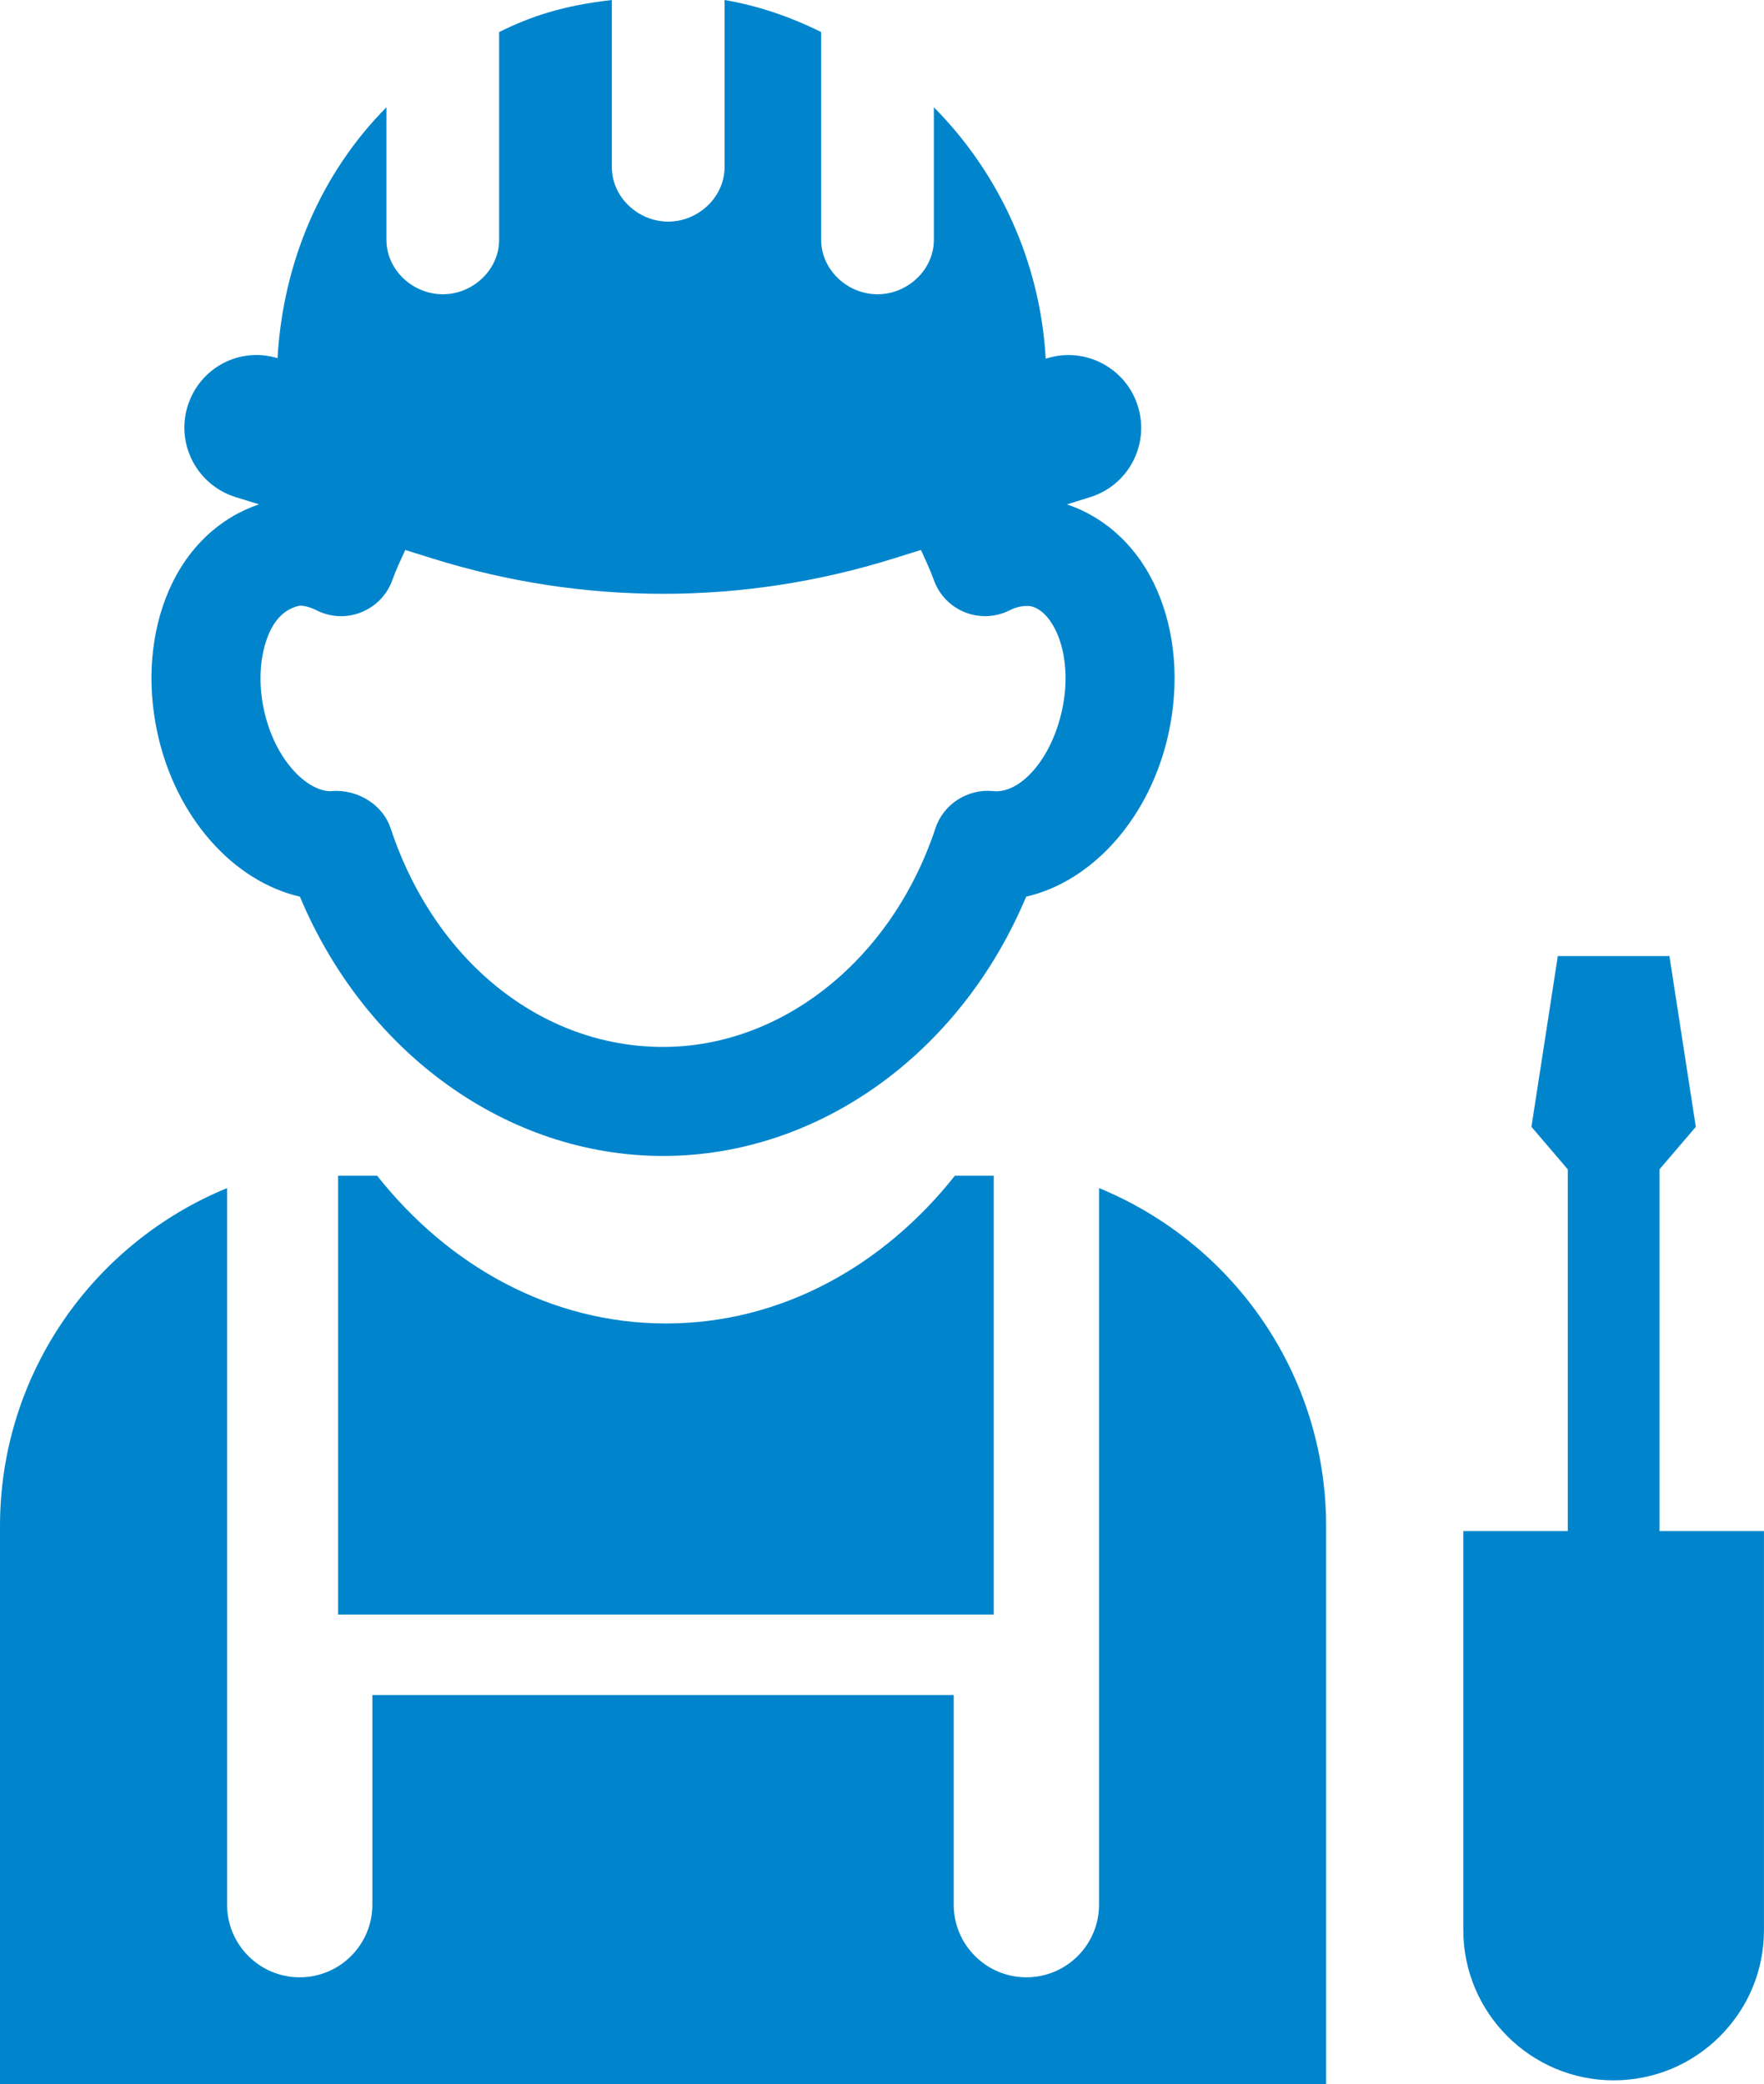
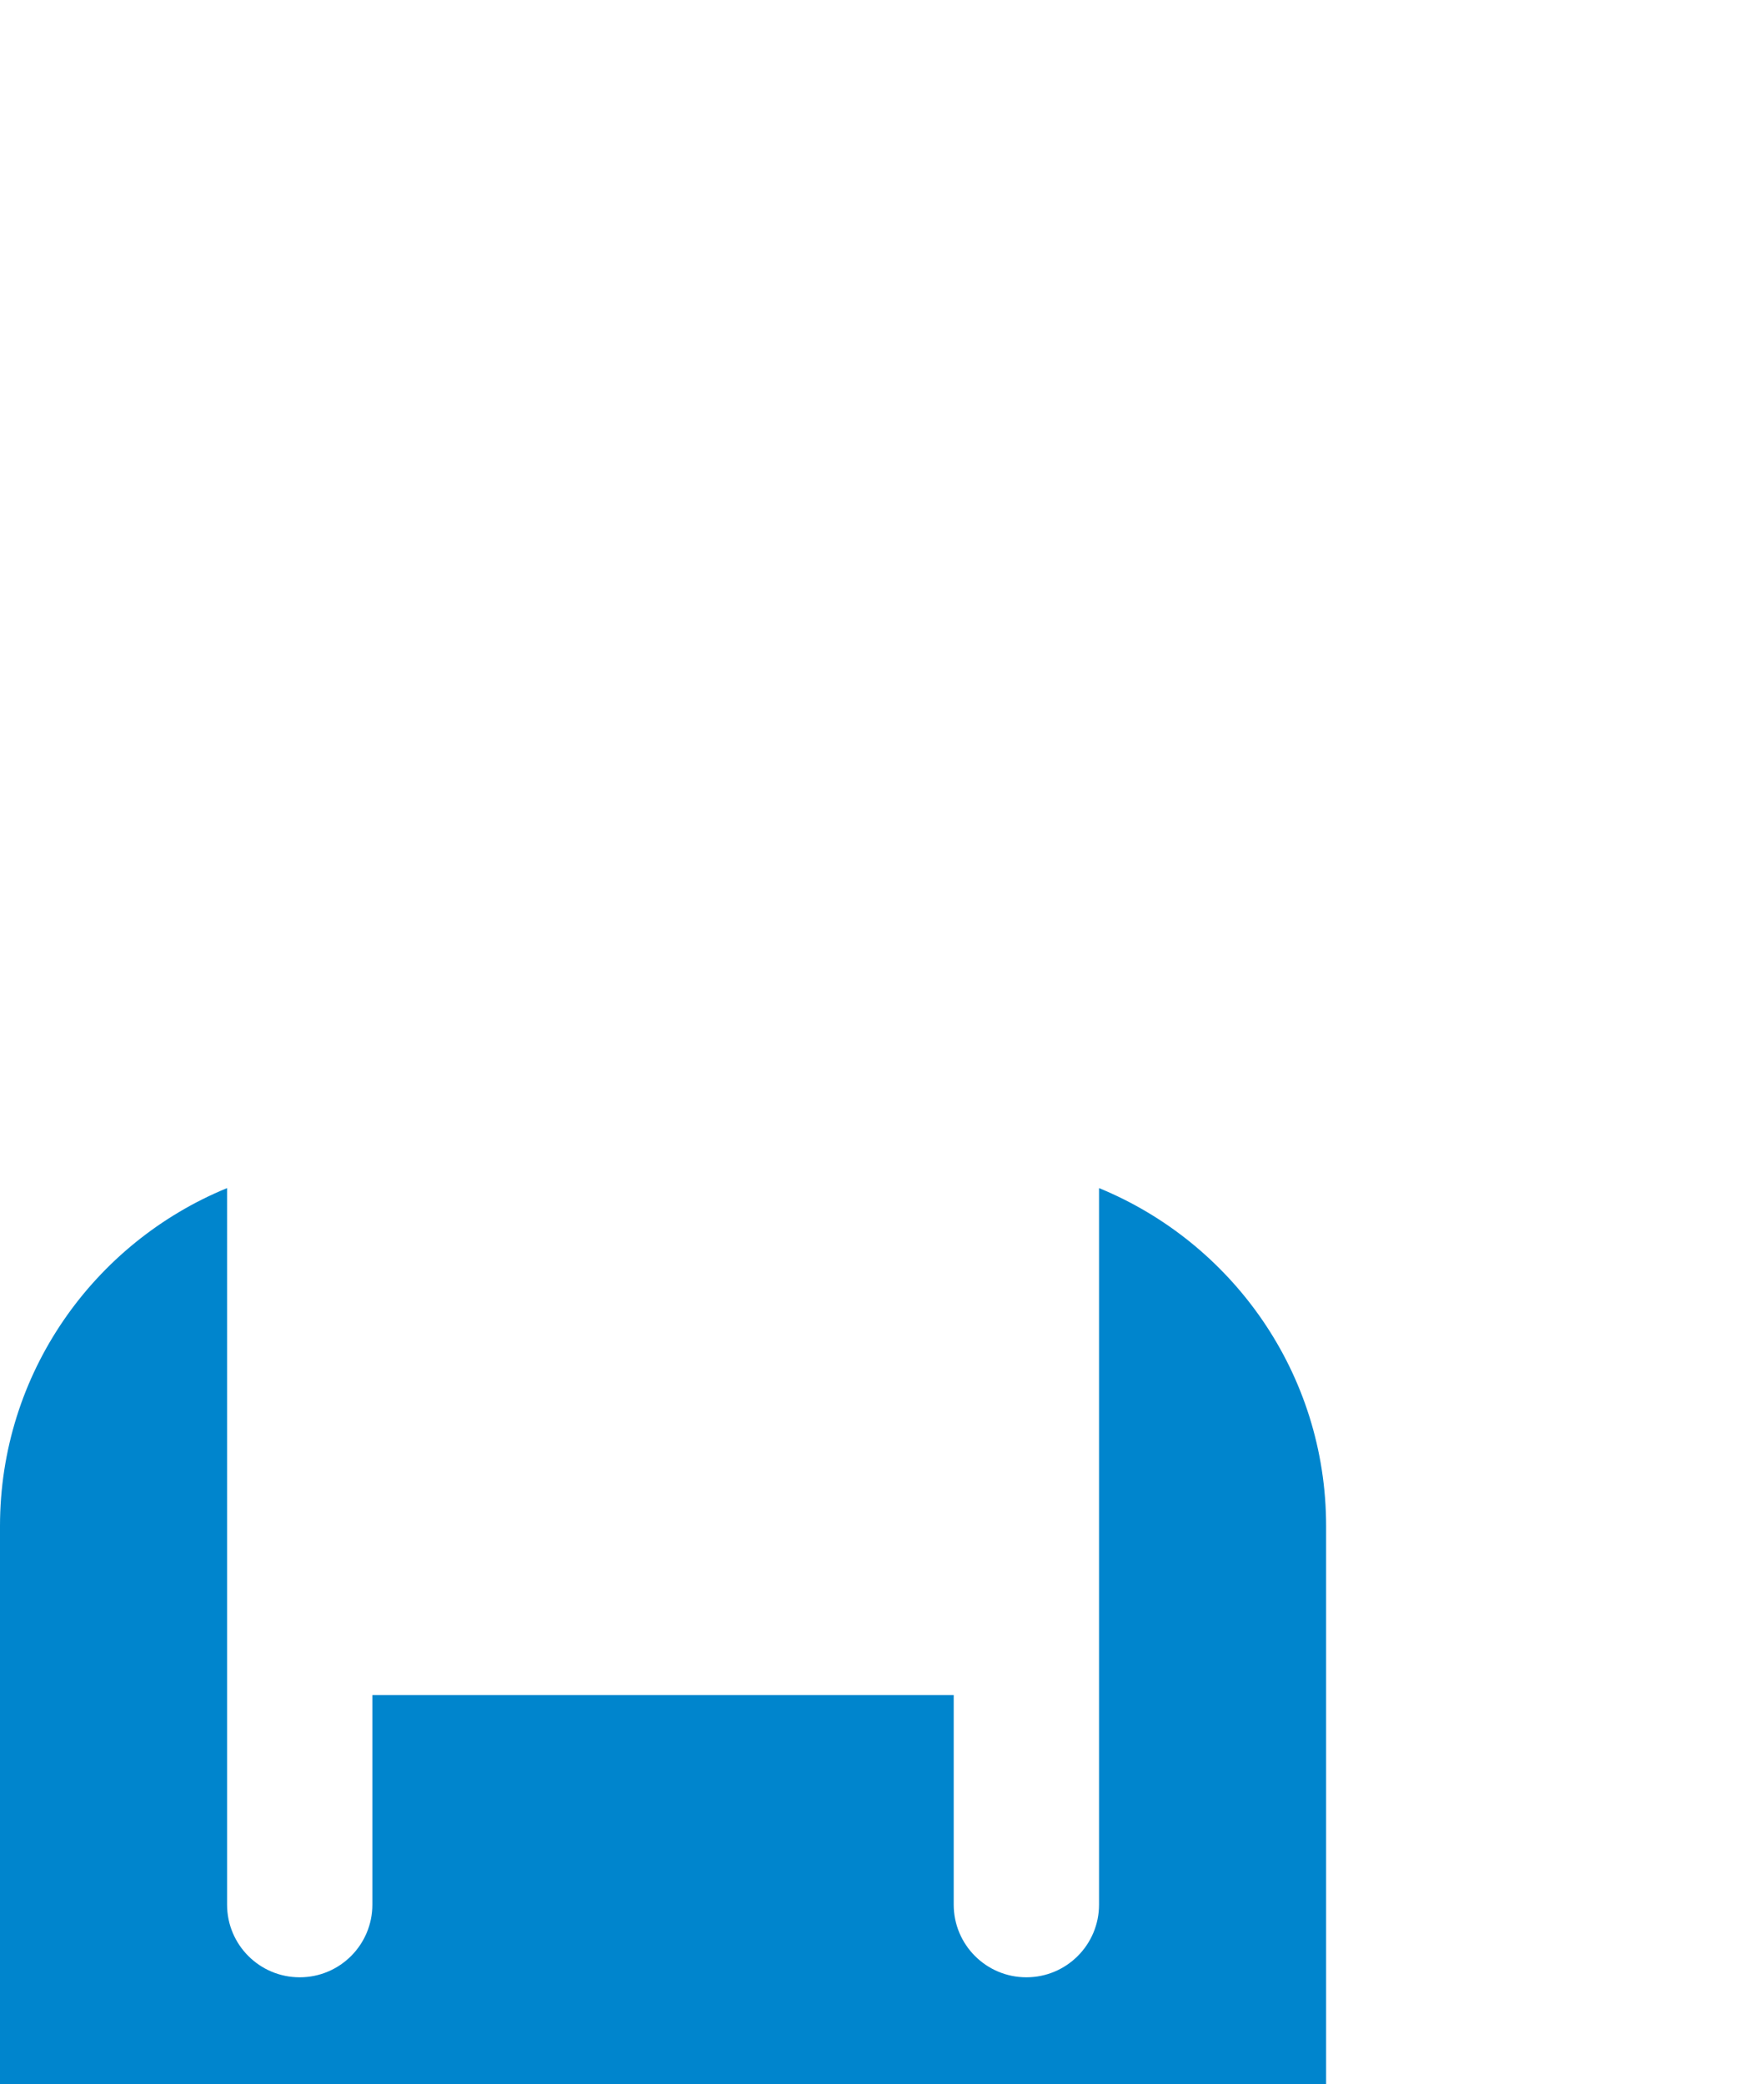
<svg xmlns="http://www.w3.org/2000/svg" version="1.1" id="レイヤー_1" x="0px" y="0px" width="109.557px" height="129.416px" viewBox="0 0 109.557 129.416" enable-background="new 0 0 109.557 129.416" xml:space="preserve">
  <g>
-     <path fill="#0085CD" d="M41.359,82.183c-7.156,0-13.511-3.58-17.935-9.174H21v27.249h40.718V73.009h-2.413   C54.869,78.603,48.517,82.183,41.359,82.183L41.359,82.183z" />
    <g>
-       <path fill="#0085CD" d="M71.858,36.642c-1.155-2.653-3.178-4.512-5.592-5.32l1.443-0.452c2.38-0.742,3.706-3.273,2.96-5.651    c-0.738-2.381-3.292-3.71-5.646-2.965l-0.078,0.009C64.6,16.188,62,10.695,58,6.661v8.229c0,1.868-1.631,3.383-3.501,3.383    c-1.868,0-3.499-1.515-3.499-3.383V1.991C49,0.998,47,0.341,45,0v10.376c0,1.869-1.634,3.385-3.5,3.385    c-1.869,0-3.5-1.516-3.5-3.385V0c-3,0.341-5,0.998-7,1.991V14.89c0,1.868-1.632,3.383-3.499,3.383    C25.63,18.272,24,16.758,24,14.89V6.661c-4,4.034-6.421,9.527-6.765,15.601l0.037-0.009c-2.374-0.749-4.88,0.581-5.618,2.965    c-0.743,2.378,0.6,4.909,2.979,5.651l1.455,0.449c-2.416,0.812-4.435,2.667-5.59,5.323c-1.146,2.625-1.396,5.783-0.717,8.89    c1.137,5.219,4.704,9.195,8.846,10.149c4.069,9.715,12.883,16.101,22.554,16.101c9.669,0,18.483-6.382,22.551-16.101    c4.146-0.952,7.712-4.931,8.845-10.149C73.256,42.425,73.005,39.267,71.858,36.642z M65.961,44.091    c-0.674,3.115-2.648,5.238-4.306,5.03c-1.554-0.142-3.055,0.8-3.556,2.305c-2.689,8.126-9.49,13.585-16.919,13.585    c-7.551,0-14.192-5.333-16.921-13.585c-0.463-1.397-1.903-2.313-3.365-2.313c-0.12,0-0.239,0.004-0.354,0.018    c-1.468,0-3.468-1.928-4.146-5.044c-0.37-1.702-0.256-3.436,0.312-4.748c0.244-0.555,0.777-1.51,1.923-1.73    c0.298,0,0.656,0.102,1.035,0.292c0.876,0.438,1.89,0.482,2.786,0.113c0.902-0.362,1.604-1.097,1.926-2.015    c0.23-0.645,0.517-1.238,0.793-1.846l1.7,0.53c4.683,1.464,9.498,2.191,14.313,2.191c4.813,0,9.628-0.728,14.31-2.191l1.706-0.532    c0.272,0.607,0.564,1.203,0.792,1.848c0.323,0.92,1.022,1.653,1.927,2.017c0.903,0.364,1.916,0.321,2.789-0.117    c0.375-0.19,0.757-0.3,1.287-0.261c0.888,0.191,1.42,1.146,1.662,1.701C66.22,40.65,66.336,42.384,65.961,44.091z" />
-     </g>
+       </g>
    <path fill="#0085CD" d="M68.258,73.776v44.494c0,2.492-2.019,4.513-4.512,4.513c-2.495,0-4.514-2.021-4.514-4.513v-13.016H23.127   v13.016c0,2.492-2.019,4.513-4.512,4.513c-2.495,0-4.512-2.021-4.512-4.513V73.776C5.833,77.17,0,85.278,0,94.767v34.649h82.361   V94.767C82.361,85.274,76.524,77.167,68.258,73.776L68.258,73.776z" />
-     <path fill="#0085CD" d="M96.752,59.369l-1.639,10.604l2.257,2.639v22.462h-6.49v24.768c0,5.148,4.189,9.339,9.337,9.339   c2.495,0,4.841-0.973,6.604-2.736s2.735-4.108,2.735-6.604V95.074h-6.491V72.612l2.257-2.639l-1.639-10.605L96.752,59.369z" />
  </g>
</svg>